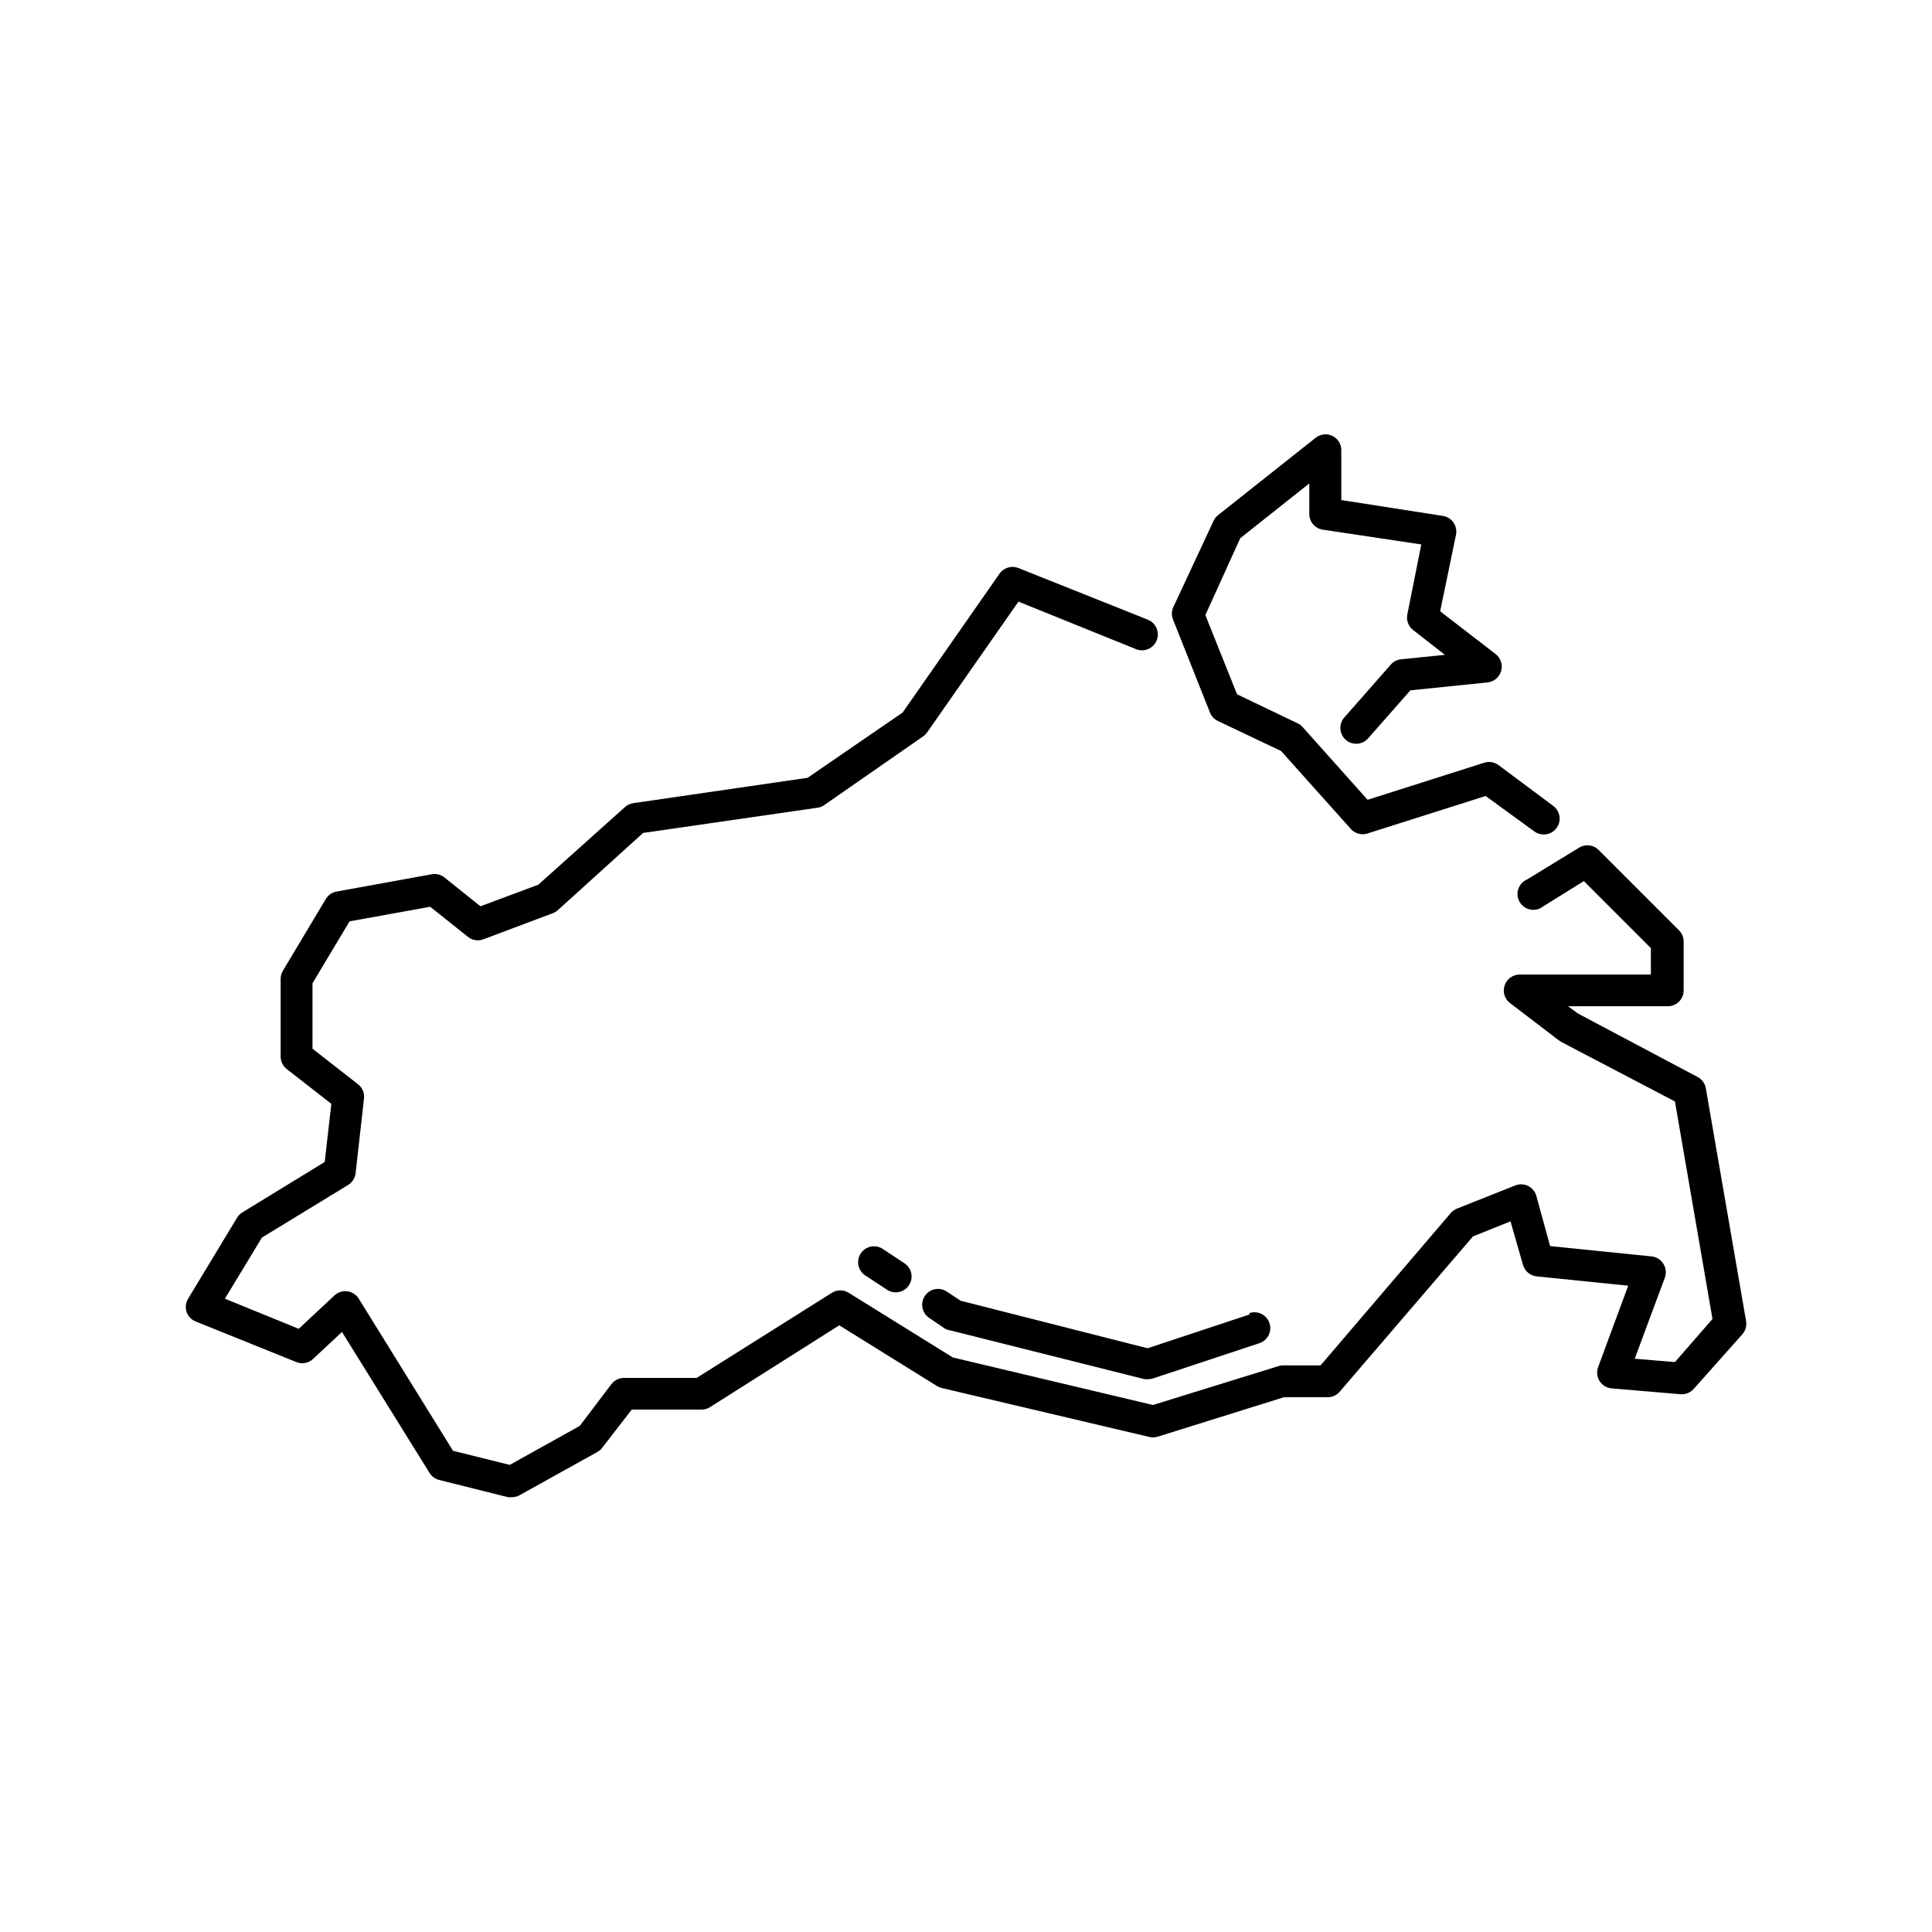
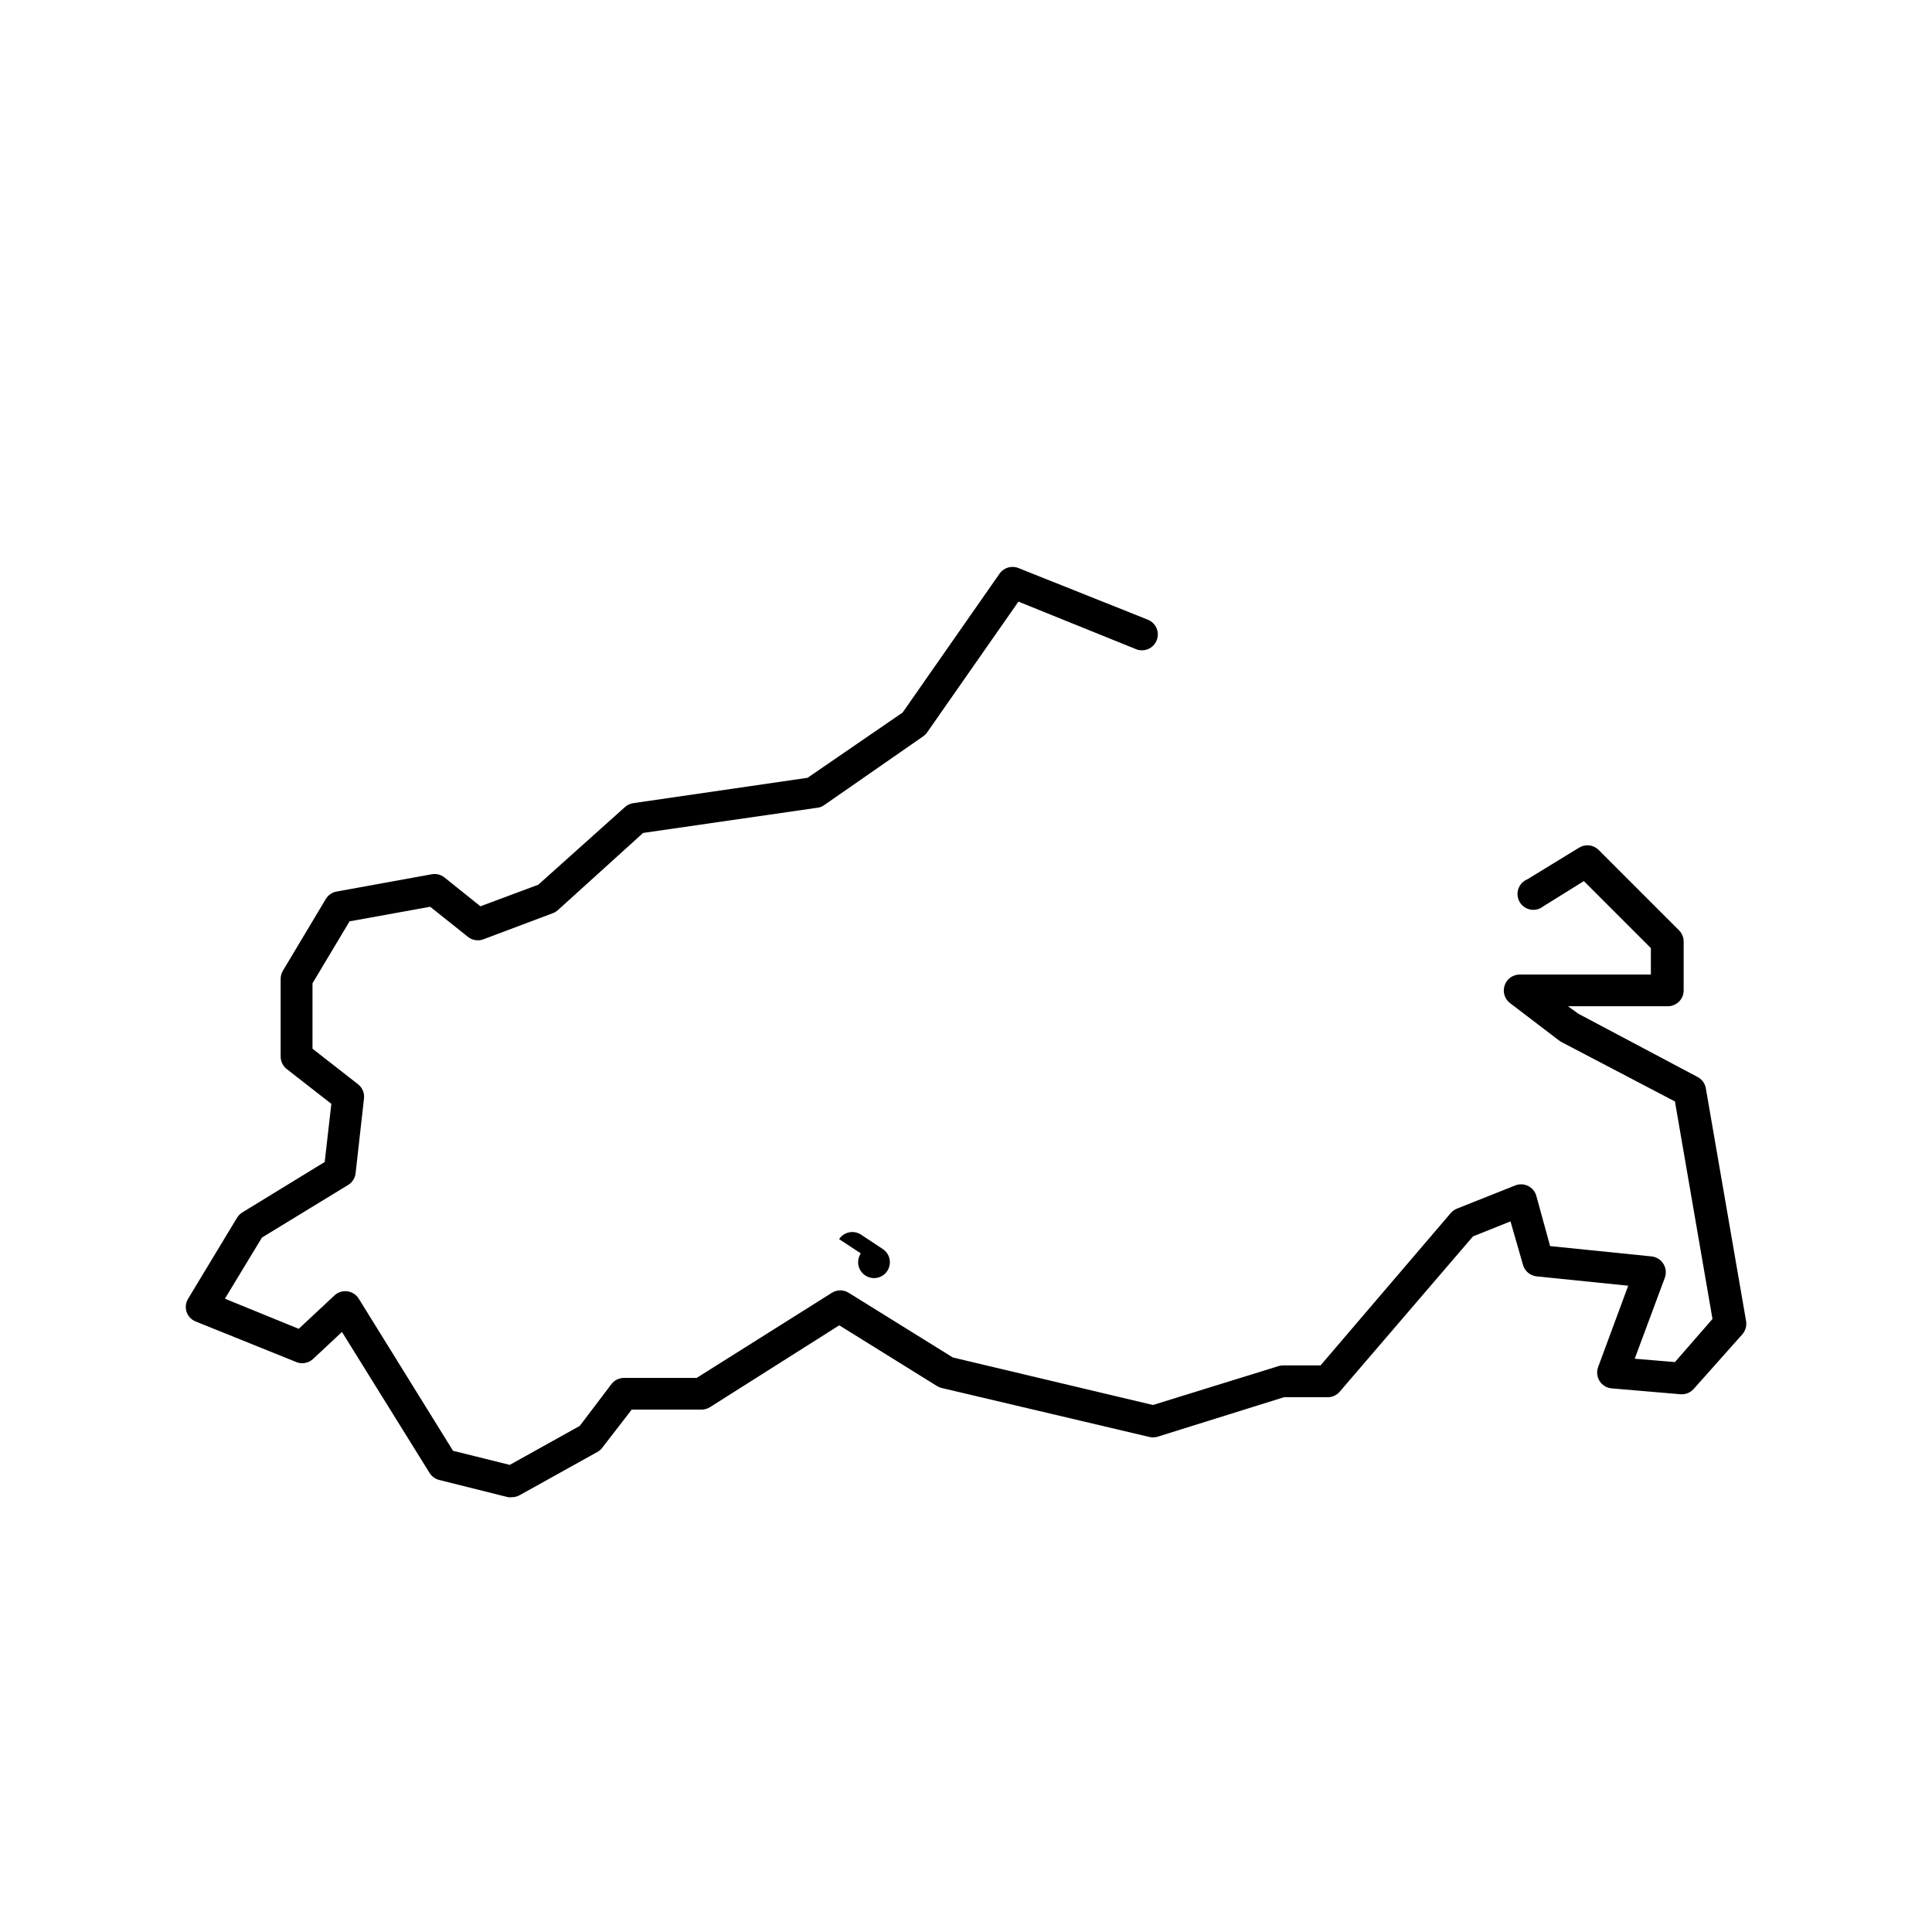
<svg xmlns="http://www.w3.org/2000/svg" fill="#000000" width="800px" height="800px" version="1.1" viewBox="144 144 512 512">
  <g>
-     <path d="m464.65 332.82c0.387 0.973 1.121 1.766 2.059 2.227l16.793 7.977 18.516 20.699v-0.004c1.062 1.16 2.684 1.633 4.199 1.219l31.488-9.992 12.93 9.406c0.723 0.52 1.59 0.801 2.477 0.797 1.824 0.008 3.441-1.164 4.008-2.898s-0.055-3.633-1.531-4.703l-14.523-10.832c-1.082-0.777-2.469-0.992-3.738-0.586l-30.898 9.824-17.254-19.312h-0.004c-0.355-0.414-0.801-0.746-1.301-0.965l-16.039-7.684-8.398-20.992 9.238-20.363 18.305-14.527v8.062c-0.02 2.106 1.527 3.902 3.613 4.199l26.07 3.906-3.695 18.516v-0.004c-0.332 1.582 0.273 3.215 1.555 4.199l8.398 6.551-11.629 1.176h-0.004c-1.055 0.113-2.031 0.621-2.727 1.426l-12.176 13.855c-0.793 0.824-1.215 1.941-1.168 3.082 0.051 1.145 0.562 2.223 1.422 2.977 0.859 0.758 1.992 1.129 3.133 1.031s2.191-0.656 2.91-1.547l11.082-12.594 20.445-2.098 0.004-0.004c1.707-0.176 3.137-1.371 3.609-3.023 0.48-1.656-0.102-3.438-1.469-4.492l-14.695-11.336 4.199-20.277c0.23-1.129-0.012-2.305-0.668-3.246-0.66-0.945-1.68-1.578-2.816-1.75l-26.91-4.199-0.004-13.227c0.004-1.605-0.906-3.07-2.348-3.777-1.457-0.703-3.188-0.508-4.453 0.504l-25.902 20.531c-0.508 0.418-0.91 0.949-1.176 1.551l-10.664 22.84c-0.469 1.07-0.469 2.289 0 3.359z" />
    <path d="m593.84 429.39-31.656-16.793-2.644-1.93h26.449c1.113 0 2.18-0.445 2.969-1.23 0.789-0.789 1.23-1.855 1.23-2.969v-12.934c0.004-1.113-0.434-2.188-1.219-2.981l-21.328-21.328c-1.379-1.363-3.512-1.609-5.164-0.586l-13.73 8.398 0.004-0.004c-1.125 0.465-1.992 1.391-2.379 2.543-0.391 1.148-0.262 2.41 0.352 3.461 0.613 1.047 1.652 1.777 2.844 2.004 1.195 0.227 2.426-0.074 3.379-0.828l10.793-6.715 17.758 17.758v7.012h-34.555c-1.879-0.098-3.598 1.07-4.195 2.856-0.59 1.711-0.012 3.606 1.426 4.703l12.93 9.867 0.629 0.418 30.145 15.785 9.949 57.645-9.945 11.418-10.664-0.883 7.977-21.453v0.004c0.453-1.227 0.316-2.59-0.379-3.695-0.684-1.113-1.848-1.844-3.148-1.973l-26.871-2.731-3.652-13.309c-0.32-1.145-1.109-2.098-2.176-2.629-1.062-0.527-2.301-0.578-3.406-0.141l-15.41 6.129c-0.625 0.246-1.184 0.633-1.637 1.133l-34.555 40.43h-9.992c-0.414 0.004-0.824 0.078-1.215 0.211l-33.211 10.285-53.027-12.594-27.582-17.129c-1.371-0.871-3.121-0.871-4.492 0l-35.812 22.543h-19.27c-1.301 0.004-2.523 0.609-3.316 1.637l-8.398 11.082-18.555 10.332-15.031-3.738-24.98-40.305c-0.66-1.066-1.762-1.785-3.004-1.957-1.242-0.168-2.5 0.227-3.422 1.078l-9.488 8.859-19.562-7.981 9.824-16.207 22.84-13.938c1.098-0.676 1.828-1.82 1.973-3.106l2.223-19.773c0.18-1.469-0.426-2.918-1.594-3.82l-12.051-9.406v-17.34l9.824-16.414 21.371-3.863 9.949 7.934c1.176 0.969 2.781 1.227 4.199 0.672l18.305-6.887v0.004c0.496-0.18 0.949-0.453 1.344-0.801l22.629-20.488 46.184-6.676c0.637-0.07 1.242-0.301 1.762-0.672l26.285-18.262c0.406-0.285 0.762-0.641 1.047-1.051l24.184-34.637 31.152 12.594v0.004c2.156 0.867 4.609-0.176 5.481-2.332 0.867-2.156-0.176-4.609-2.332-5.477l-34.301-13.688c-1.805-0.727-3.871-0.121-4.996 1.469l-25.695 36.82-25.191 17.297-46.184 6.719h0.004c-0.828 0.117-1.605 0.484-2.227 1.047l-22.965 20.574-15.324 5.711-9.531-7.641c-0.957-0.766-2.199-1.07-3.398-0.84l-25.191 4.578v-0.004c-1.191 0.215-2.231 0.934-2.856 1.973l-11.375 19.02c-0.395 0.66-0.598 1.414-0.59 2.184v20.531c-0.008 1.289 0.582 2.516 1.594 3.316l11.84 9.238-1.762 15.406-21.875 13.395v-0.004c-0.562 0.367-1.035 0.855-1.383 1.43l-12.934 21.41c-0.641 1.047-0.793 2.32-0.418 3.484 0.395 1.172 1.285 2.109 2.434 2.562l26.66 10.746c1.5 0.609 3.215 0.297 4.41-0.797l7.684-7.18 23.215 37.367c0.57 0.918 1.473 1.578 2.519 1.848l18.305 4.578v-0.004c0.336 0.043 0.672 0.043 1.008 0 0.723 0 1.43-0.188 2.059-0.543l20.531-11.418-0.004-0.004c0.516-0.254 0.961-0.629 1.305-1.09l7.848-10.16h18.516c0.805-0.004 1.594-0.234 2.269-0.672l34.215-21.664 25.945 16.121c0.395 0.23 0.82 0.398 1.262 0.504l54.832 12.93c0.73 0.191 1.496 0.191 2.223 0l33.586-10.496h11.586l0.004 0.004c1.227 0 2.394-0.539 3.191-1.473l35.309-41.145 9.949-3.988 3.316 11.547c0.469 1.637 1.879 2.832 3.57 3.023l24.309 2.477-7.977 21.578c-0.449 1.227-0.305 2.594 0.395 3.695 0.703 1.102 1.875 1.816 3.172 1.934l18.262 1.555 0.004-0.004c1.312 0.113 2.606-0.402 3.484-1.383l12.891-14.484c0.855-0.961 1.227-2.262 1.004-3.527l-10.664-61.676c-0.223-1.301-1.047-2.422-2.223-3.023z" />
-     <path d="m475.11 492.36-26.996 8.941-49.543-12.594-3.738-2.477h0.004c-1.938-1.23-4.5-0.68-5.758 1.234-1.262 1.914-0.754 4.484 1.137 5.777l4.199 2.856c0.426 0.25 0.898 0.406 1.387 0.461l51.473 12.93c0.332 0.043 0.672 0.043 1.008 0 0.457 0.016 0.91-0.059 1.344-0.211l28.129-9.32c2.203-0.73 3.394-3.106 2.664-5.309s-3.106-3.398-5.309-2.668z" />
-     <path d="m372.12 476.16c-0.621 0.93-0.848 2.07-0.625 3.164 0.219 1.094 0.867 2.059 1.801 2.672l5.75 3.777v0.004c0.684 0.457 1.488 0.707 2.312 0.711 1.418 0.008 2.746-0.703 3.523-1.887 0.617-0.934 0.836-2.078 0.609-3.172-0.23-1.098-0.887-2.055-1.824-2.664l-5.711-3.777v-0.004c-0.93-0.621-2.066-0.844-3.164-0.625-1.094 0.223-2.055 0.871-2.672 1.801z" />
+     <path d="m372.12 476.16c-0.621 0.93-0.848 2.07-0.625 3.164 0.219 1.094 0.867 2.059 1.801 2.672v0.004c0.684 0.457 1.488 0.707 2.312 0.711 1.418 0.008 2.746-0.703 3.523-1.887 0.617-0.934 0.836-2.078 0.609-3.172-0.23-1.098-0.887-2.055-1.824-2.664l-5.711-3.777v-0.004c-0.93-0.621-2.066-0.844-3.164-0.625-1.094 0.223-2.055 0.871-2.672 1.801z" />
  </g>
</svg>